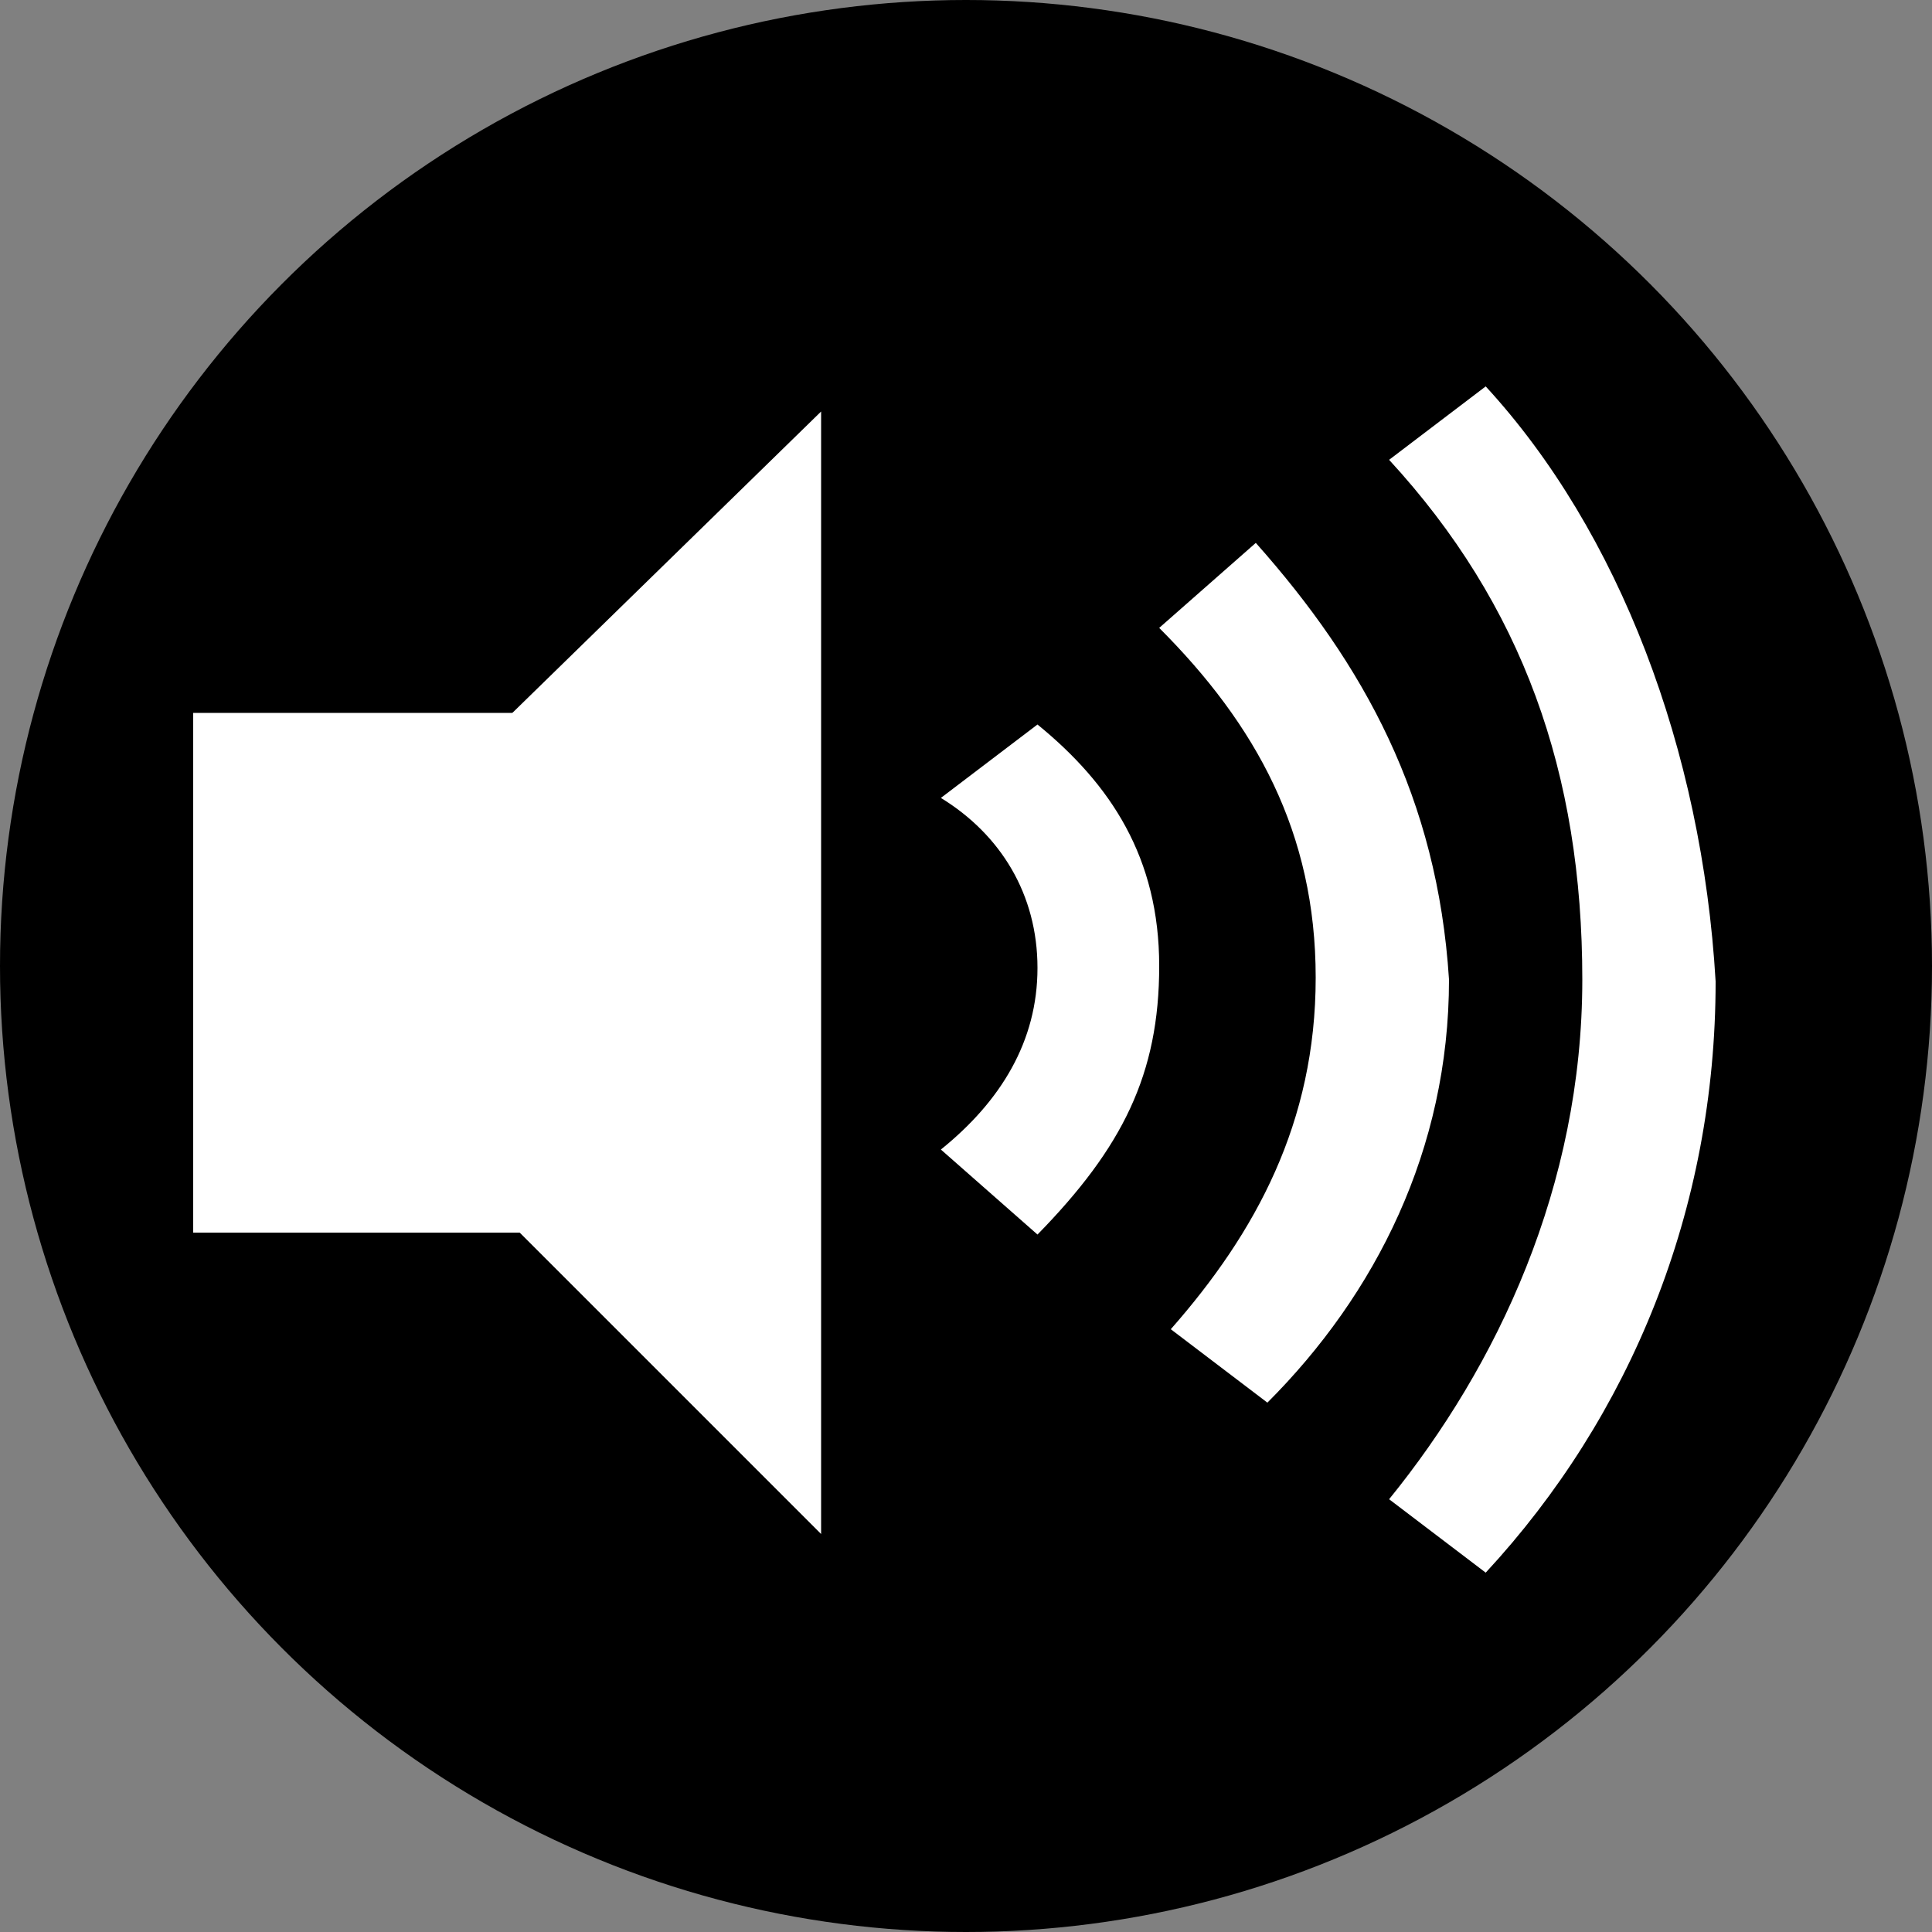
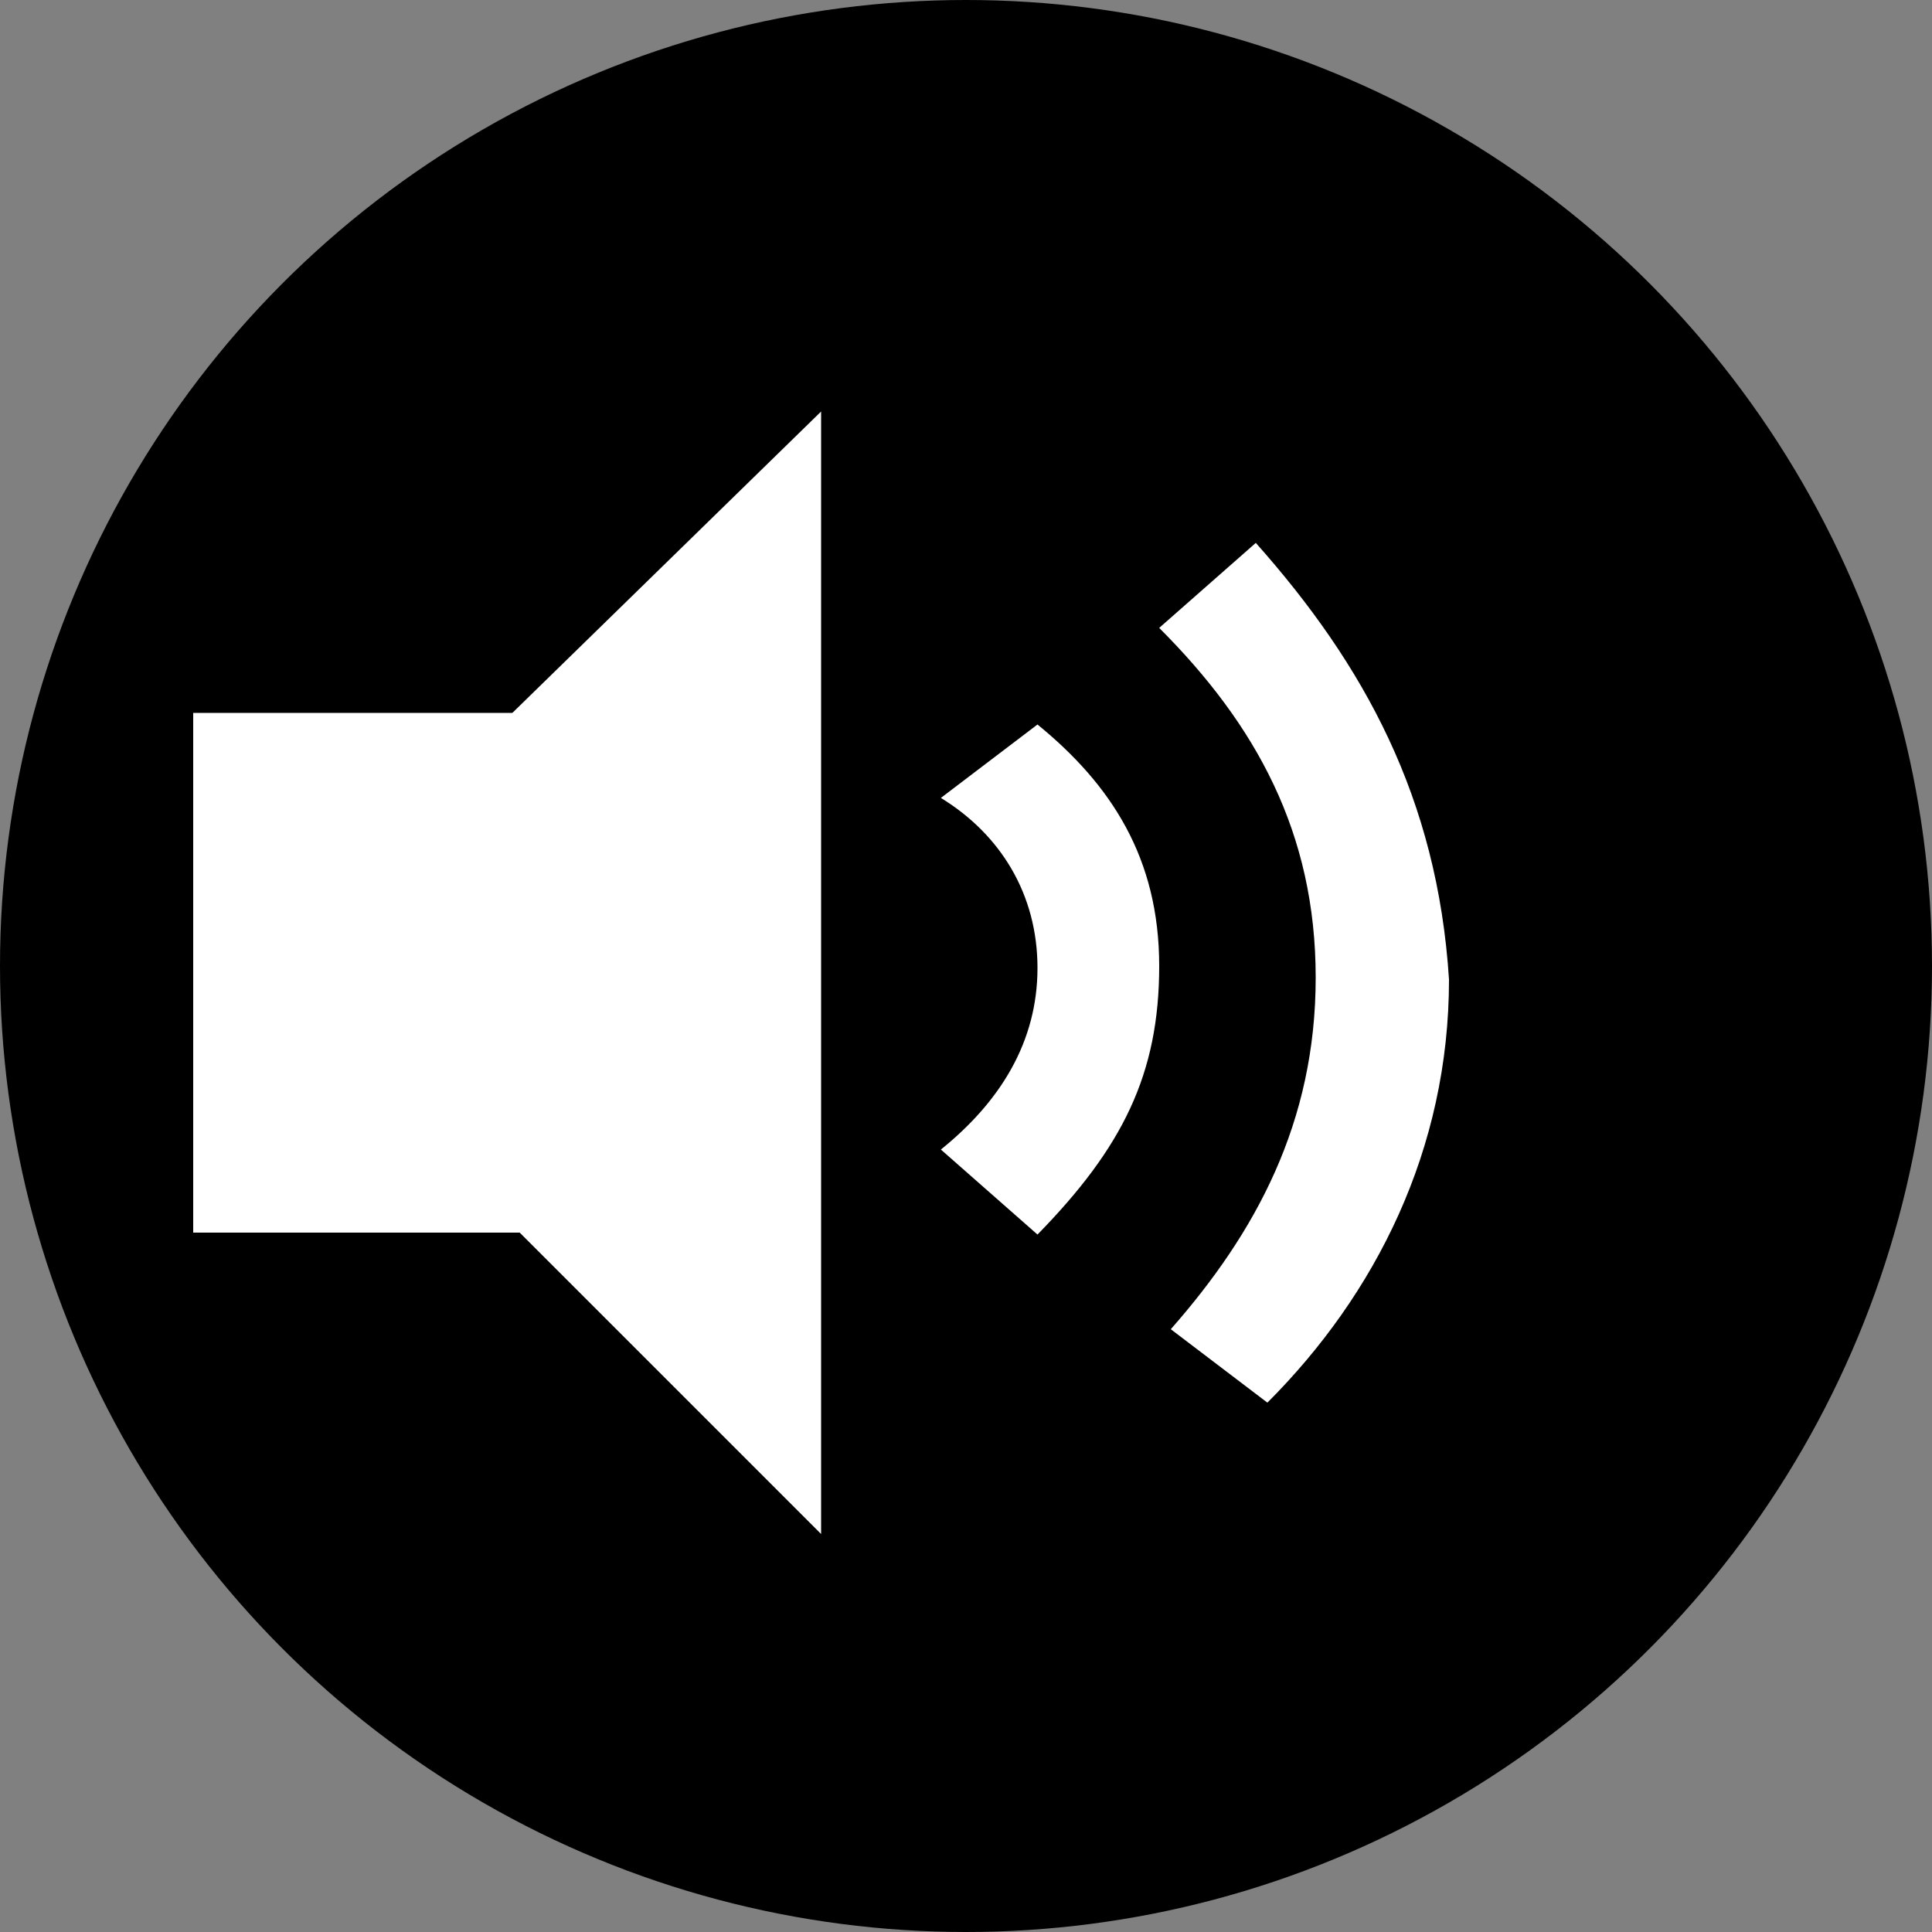
<svg xmlns="http://www.w3.org/2000/svg" version="1.1" id="Layer_1" x="0px" y="0px" viewBox="0 0 100 100" style="enable-background:new 0 0 100 100;" xml:space="preserve">
  <rect x="0" y="0" width="100" height="100" fill="#808080" stroke="none" />
  <style type="text/css">
	.st0{fill:#FFFFFF;}
</style>
  <title>sound-icons</title>
  <circle cx="50" cy="50" r="50" />
  <rect x="10" y="36.9" class="st0" width="23.8" height="26.9" />
  <polygon class="st0" points="13.1,50 42.5,79.4 42.5,21.3 " />
-   <path class="st0" d="M76.9,20l-5,3.8c6.9,7.5,10,16.2,10,26.9s-4.4,20-10,26.9l5,3.8c7.5-8.1,11.9-18.8,11.9-30.6  C88.1,38.8,83.8,27.5,76.9,20z" />
  <path class="st0" d="M65,28.1l-5,4.4c5,5,8.1,10.6,8.1,18.1S65,63.8,60.6,68.8l5,3.8c5.6-5.6,9.4-13.1,9.4-21.9  C74.4,41.3,70.6,34.4,65,28.1z" />
  <path class="st0" d="M60,50c0-5.6-2.5-9.4-6.3-12.5l-5,3.8c3.1,1.9,5,5,5,8.8c0,3.8-1.9,6.9-5,9.4l5,4.4C58.1,59.4,60,55.6,60,50z" />
</svg>